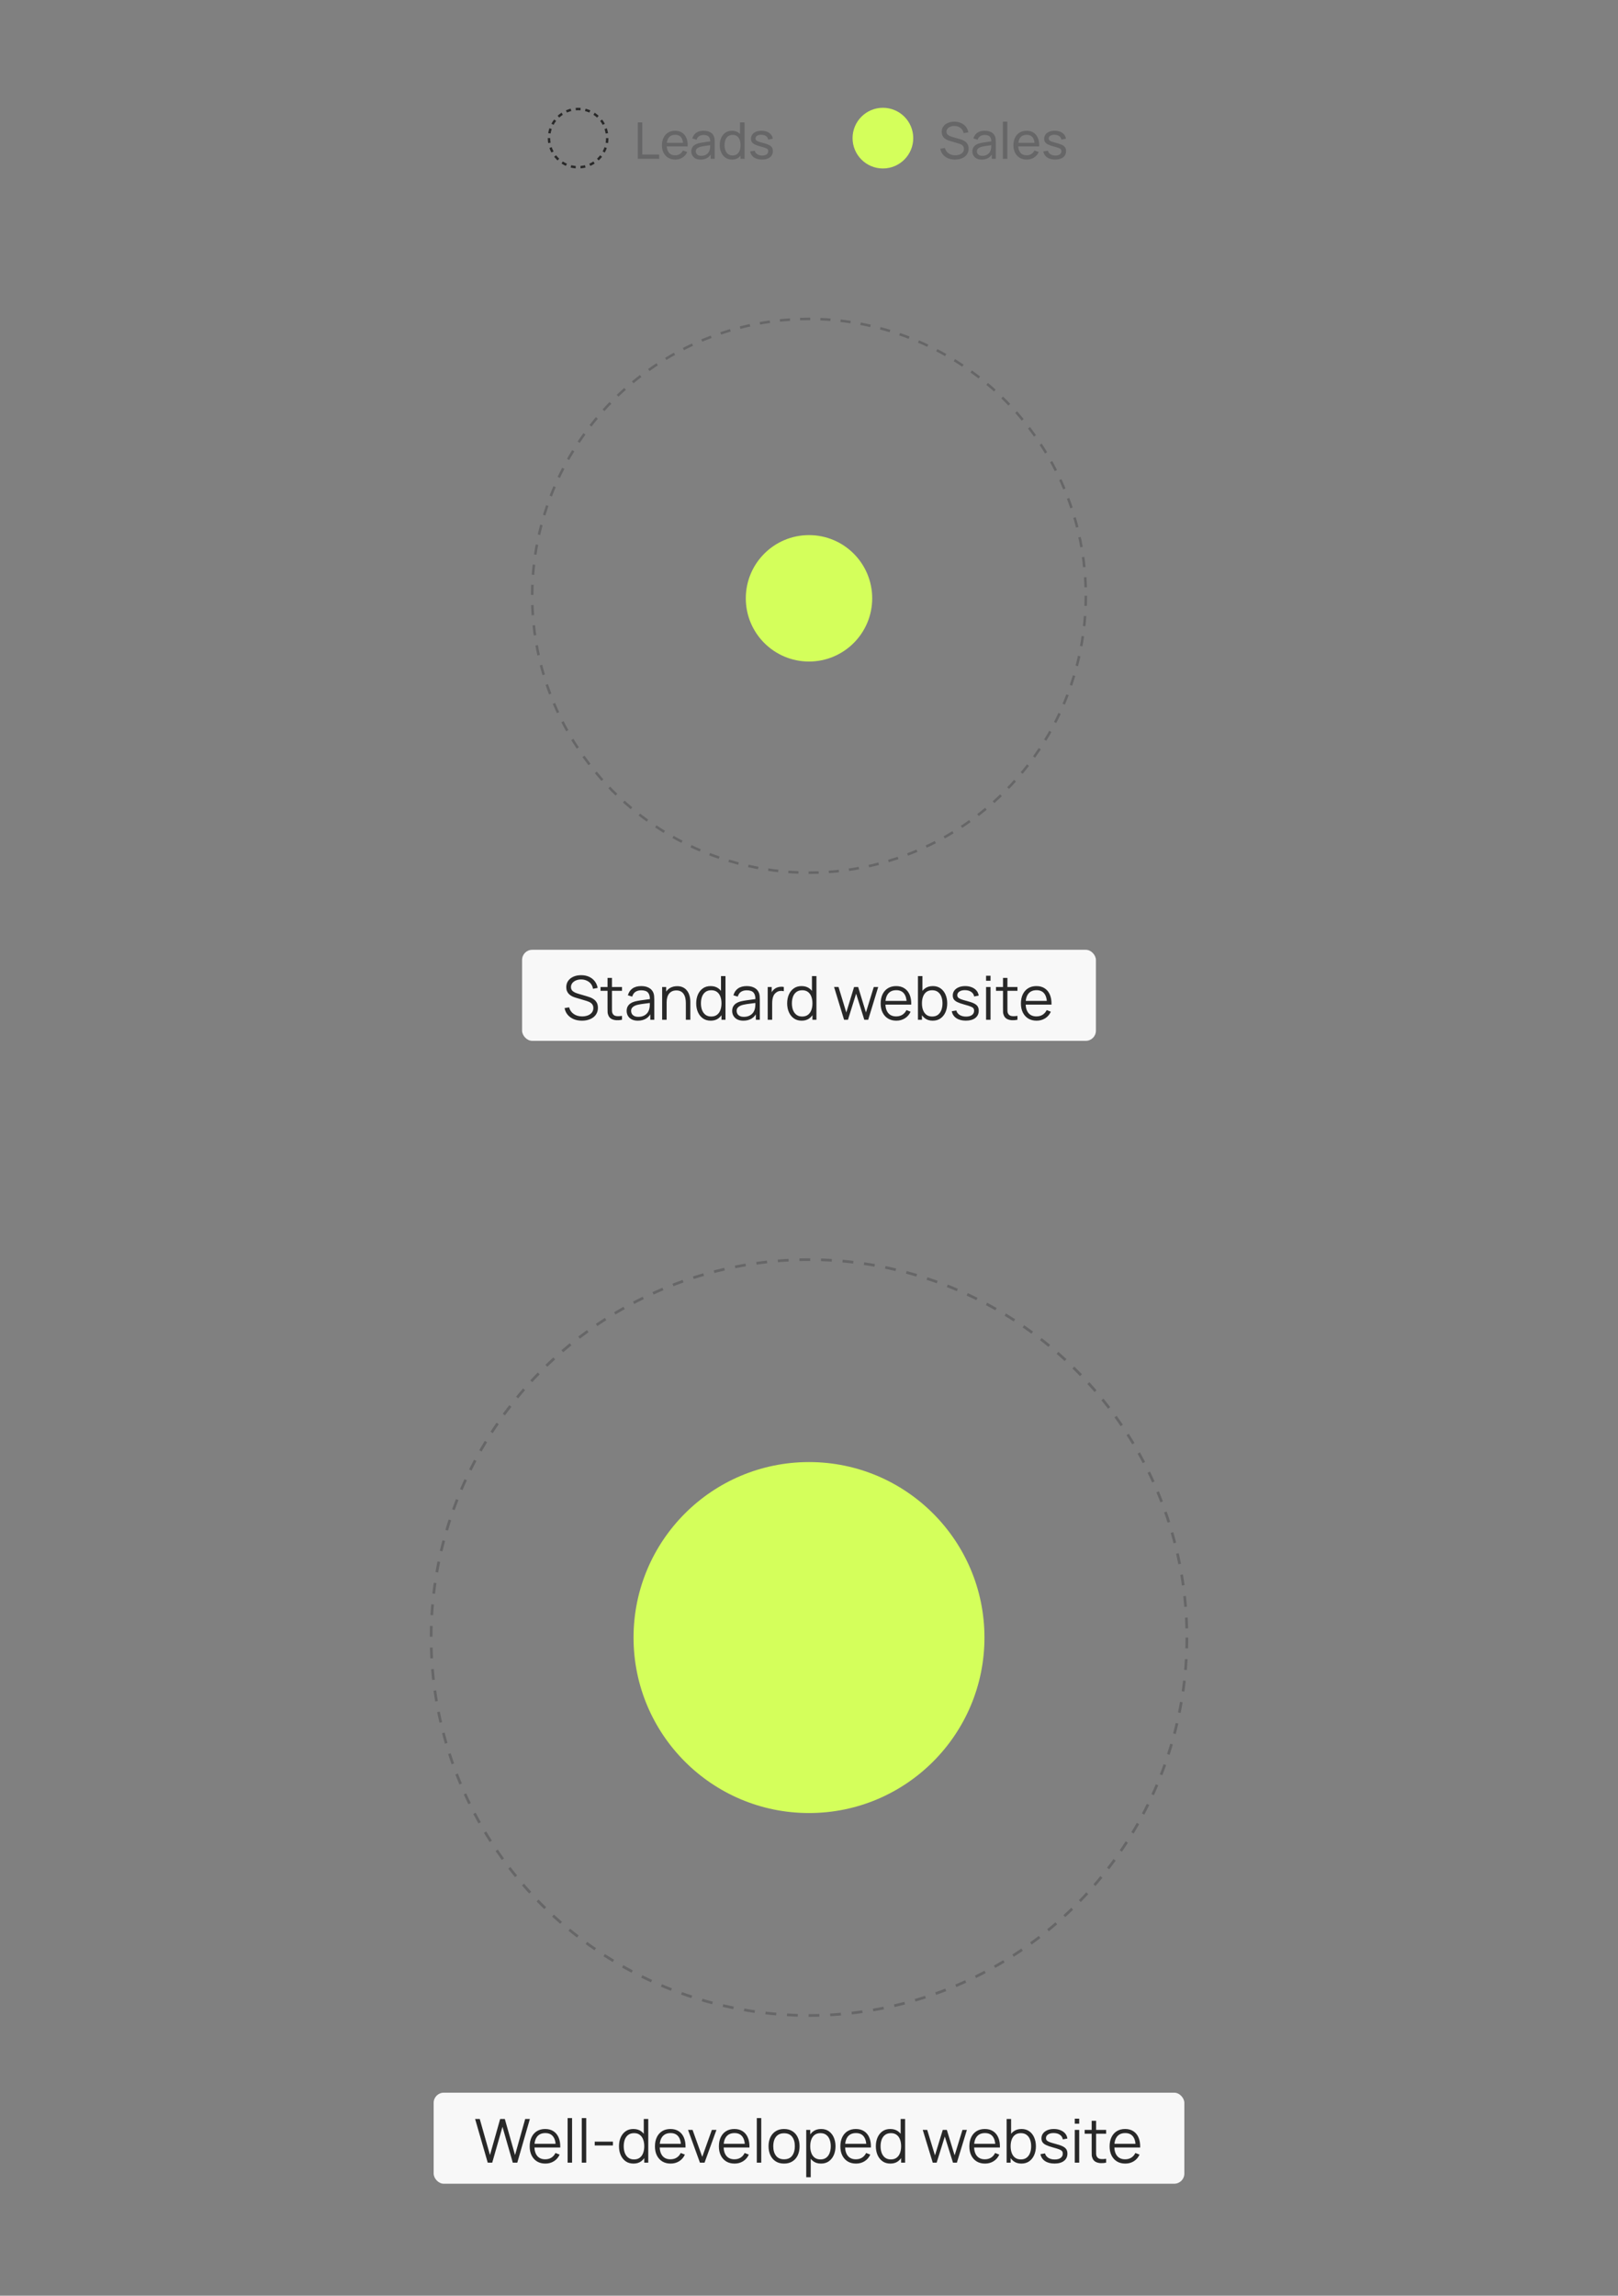
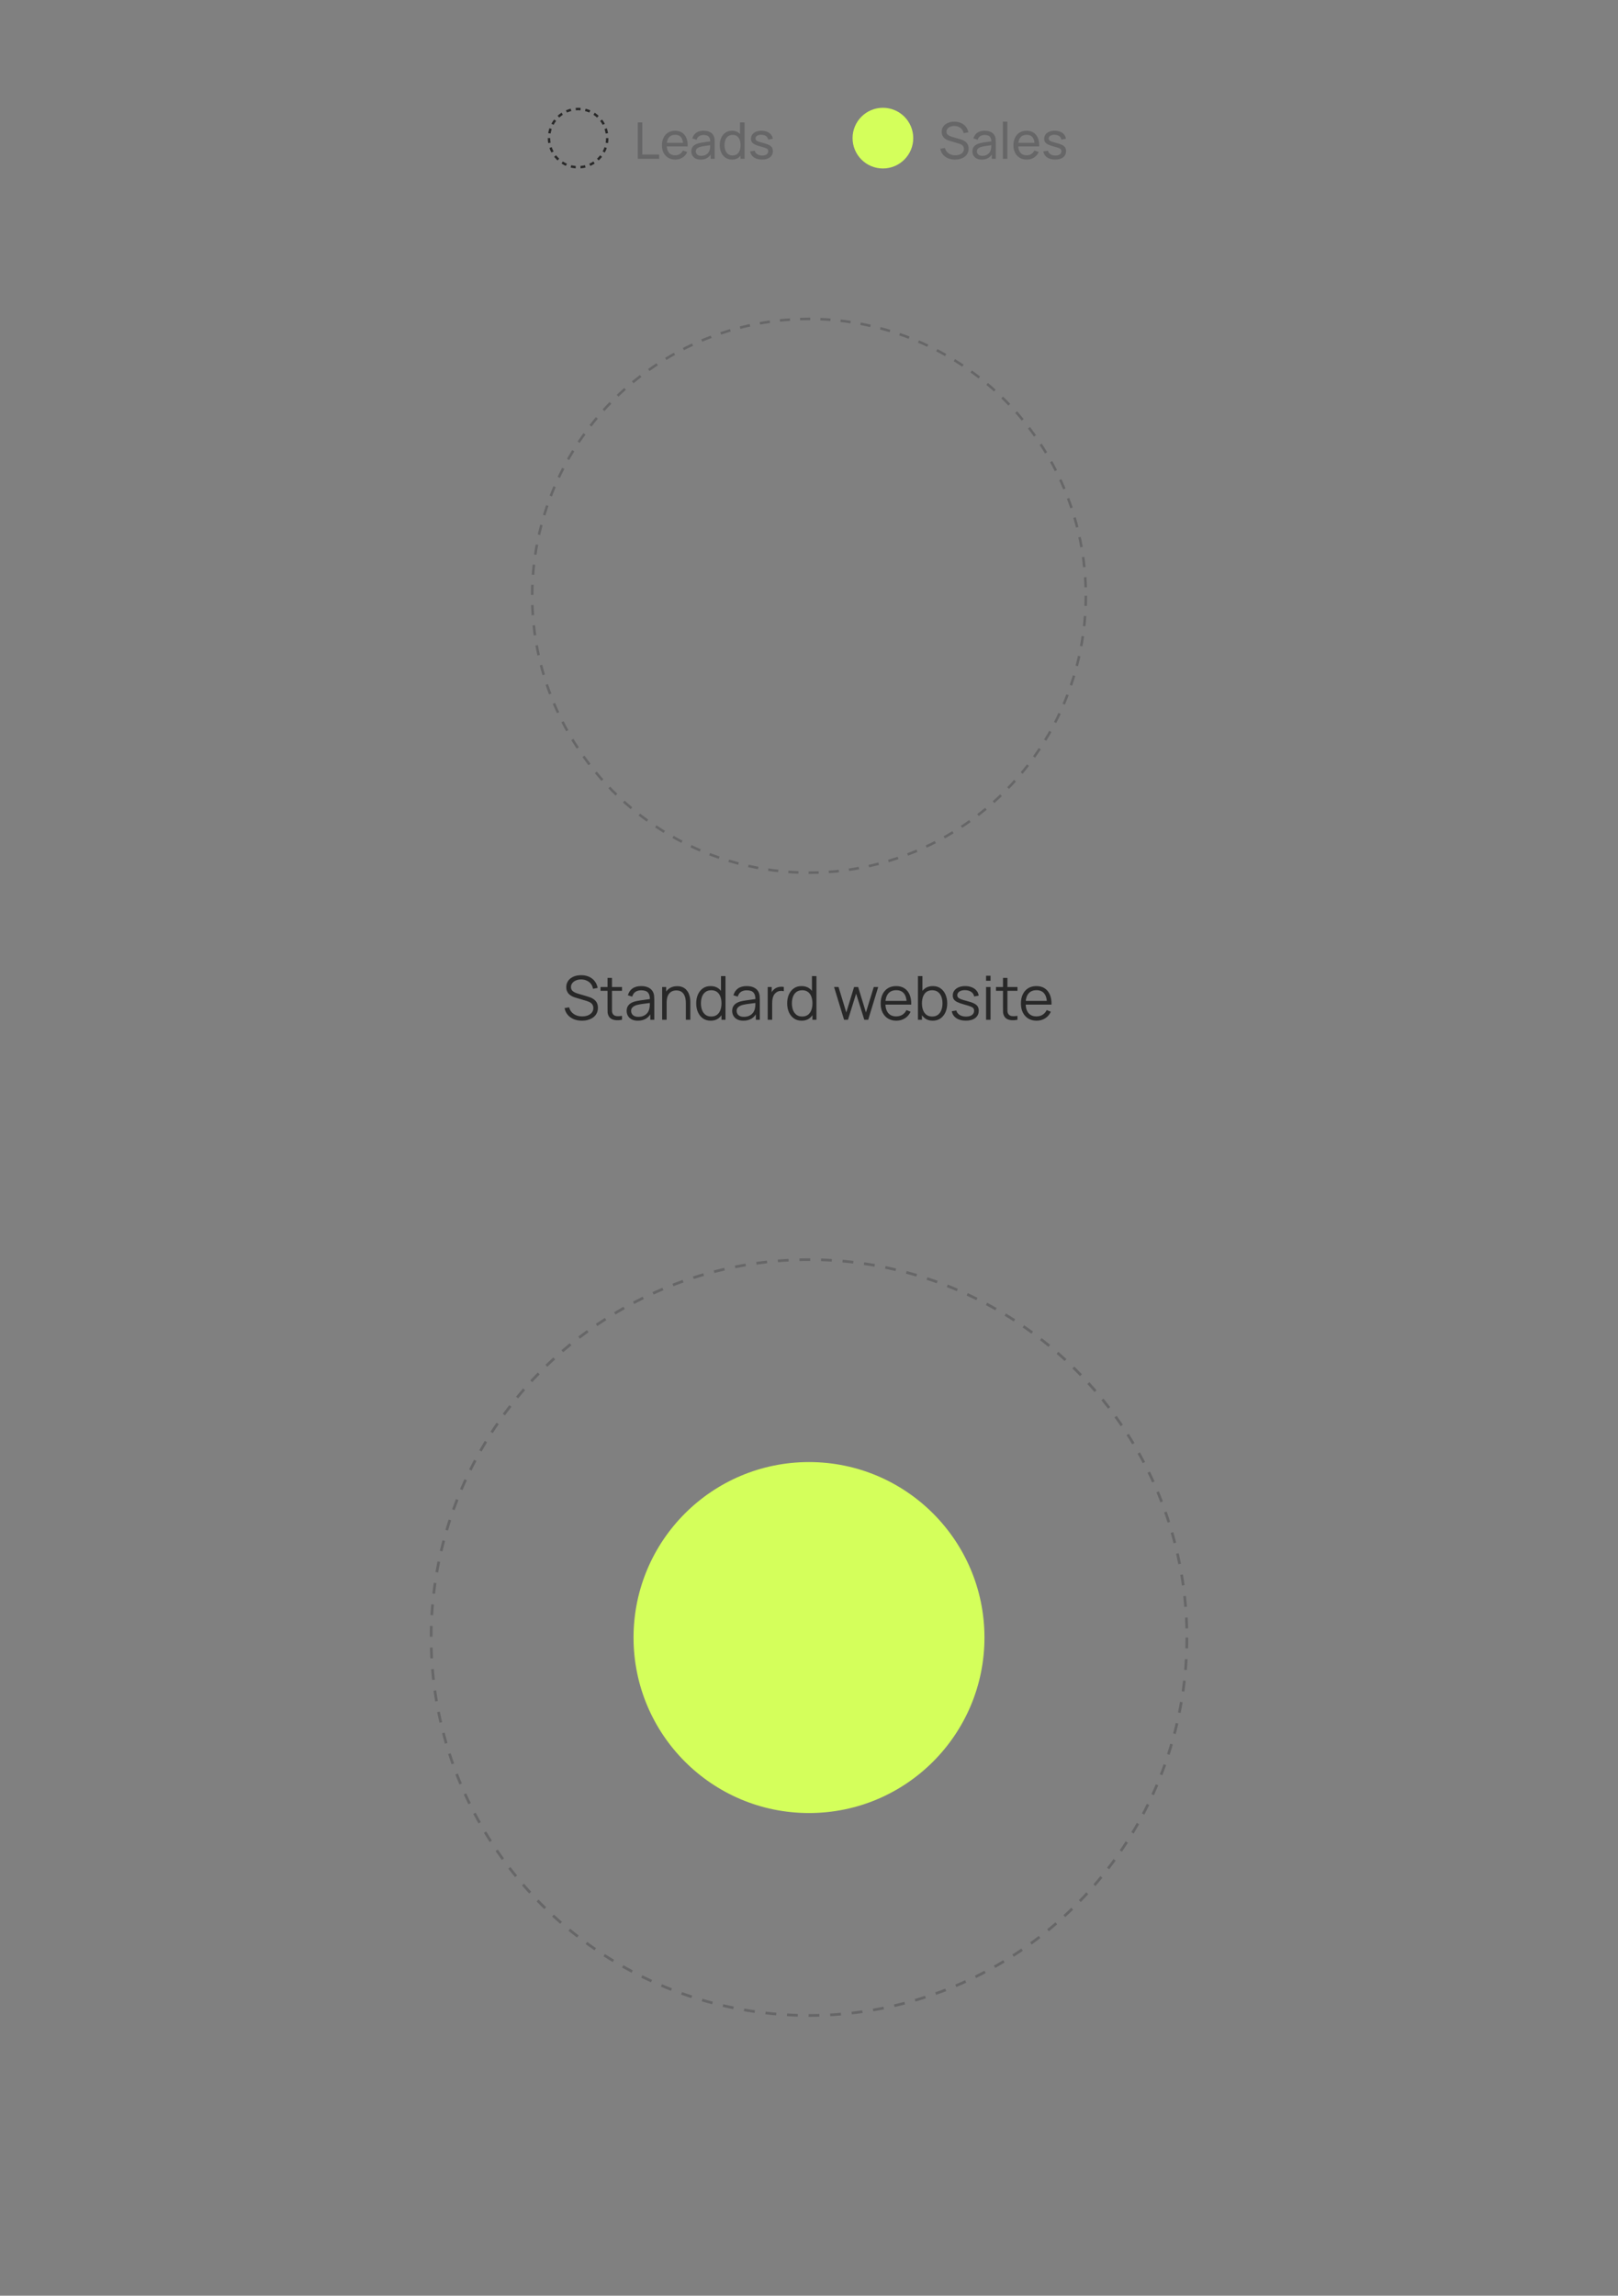
<svg xmlns="http://www.w3.org/2000/svg" width="430" height="610" viewBox="0 0 430 610" fill="none">
  <rect x="0" y="0" width="430" height="610" fill="#808080" stroke="none" />
  <circle cx="153.641" cy="36.703" r="7.742" stroke="#282828" stroke-width="0.642" stroke-dasharray="1.28 1.28" />
  <path d="M169.497 42.203V32.528H170.693V41.068H175.181V42.203H169.497ZM179.462 42.405C178.75 42.405 178.127 42.248 177.594 41.934C177.065 41.616 176.653 41.175 176.358 40.611C176.062 40.042 175.914 39.379 175.914 38.622C175.914 37.829 176.06 37.144 176.351 36.566C176.642 35.984 177.048 35.536 177.567 35.222C178.091 34.904 178.705 34.745 179.408 34.745C180.138 34.745 180.759 34.913 181.269 35.249C181.784 35.585 182.169 36.064 182.425 36.687C182.685 37.31 182.797 38.051 182.761 38.911H181.551V38.481C181.538 37.59 181.357 36.924 181.007 36.486C180.658 36.042 180.138 35.82 179.448 35.82C178.709 35.82 178.147 36.058 177.762 36.532C177.377 37.007 177.184 37.688 177.184 38.575C177.184 39.431 177.377 40.093 177.762 40.564C178.147 41.034 178.696 41.269 179.408 41.269C179.887 41.269 180.304 41.16 180.658 40.94C181.012 40.721 181.289 40.405 181.491 39.993L182.64 40.389C182.358 41.03 181.932 41.527 181.363 41.881C180.799 42.23 180.165 42.405 179.462 42.405ZM176.781 38.911V37.95H182.143V38.911H176.781ZM186.188 42.405C185.646 42.405 185.191 42.306 184.824 42.109C184.461 41.907 184.186 41.643 183.998 41.316C183.814 40.989 183.722 40.631 183.722 40.241C183.722 39.861 183.794 39.531 183.937 39.254C184.085 38.971 184.291 38.739 184.555 38.555C184.82 38.367 185.135 38.219 185.503 38.111C185.848 38.017 186.233 37.937 186.658 37.87C187.088 37.798 187.523 37.733 187.962 37.675C188.401 37.617 188.811 37.56 189.191 37.507L188.761 37.755C188.775 37.11 188.645 36.633 188.372 36.324C188.103 36.015 187.637 35.861 186.974 35.861C186.535 35.861 186.15 35.961 185.819 36.163C185.492 36.36 185.261 36.683 185.126 37.13L183.991 36.788C184.166 36.152 184.504 35.652 185.006 35.289C185.507 34.927 186.168 34.745 186.988 34.745C187.646 34.745 188.21 34.864 188.681 35.101C189.155 35.334 189.496 35.688 189.702 36.163C189.805 36.387 189.87 36.631 189.897 36.895C189.924 37.155 189.937 37.428 189.937 37.715V42.203H188.876V40.463L189.124 40.624C188.851 41.211 188.468 41.654 187.975 41.955C187.487 42.255 186.891 42.405 186.188 42.405ZM186.369 41.404C186.799 41.404 187.171 41.327 187.485 41.175C187.803 41.018 188.058 40.815 188.251 40.564C188.443 40.308 188.569 40.031 188.627 39.731C188.694 39.507 188.73 39.258 188.734 38.985C188.743 38.707 188.748 38.494 188.748 38.347L189.164 38.528C188.775 38.582 188.392 38.633 188.016 38.682C187.639 38.732 187.283 38.785 186.947 38.844C186.611 38.898 186.309 38.962 186.04 39.039C185.843 39.101 185.657 39.182 185.483 39.281C185.312 39.379 185.174 39.507 185.066 39.663C184.963 39.816 184.911 40.006 184.911 40.234C184.911 40.432 184.961 40.62 185.059 40.799C185.162 40.978 185.319 41.124 185.53 41.236C185.745 41.348 186.025 41.404 186.369 41.404ZM194.533 42.405C193.856 42.405 193.276 42.237 192.793 41.901C192.309 41.56 191.935 41.101 191.671 40.523C191.411 39.946 191.281 39.294 191.281 38.568C191.281 37.843 191.411 37.191 191.671 36.613C191.935 36.035 192.309 35.581 192.793 35.249C193.276 34.913 193.854 34.745 194.526 34.745C195.211 34.745 195.787 34.911 196.253 35.242C196.719 35.574 197.07 36.029 197.308 36.606C197.549 37.184 197.67 37.838 197.67 38.568C197.67 39.289 197.549 39.941 197.308 40.523C197.07 41.101 196.719 41.56 196.253 41.901C195.787 42.237 195.214 42.405 194.533 42.405ZM194.681 41.309C195.169 41.309 195.57 41.193 195.883 40.96C196.197 40.723 196.427 40.398 196.575 39.986C196.728 39.569 196.804 39.097 196.804 38.568C196.804 38.031 196.728 37.558 196.575 37.151C196.427 36.739 196.199 36.418 195.89 36.19C195.581 35.957 195.189 35.84 194.714 35.84C194.221 35.84 193.814 35.961 193.491 36.203C193.173 36.445 192.936 36.772 192.779 37.184C192.627 37.596 192.551 38.058 192.551 38.568C192.551 39.083 192.629 39.549 192.786 39.966C192.943 40.378 193.178 40.705 193.491 40.947C193.809 41.189 194.206 41.309 194.681 41.309ZM196.804 42.203V36.862H196.669V32.528H197.872V42.203H196.804ZM202.496 42.398C201.631 42.398 200.921 42.21 200.366 41.834C199.815 41.453 199.477 40.922 199.351 40.241L200.574 40.046C200.673 40.441 200.899 40.754 201.253 40.987C201.606 41.215 202.045 41.33 202.57 41.33C203.067 41.33 203.456 41.227 203.739 41.021C204.021 40.815 204.162 40.535 204.162 40.181C204.162 39.975 204.115 39.809 204.021 39.684C203.927 39.554 203.732 39.433 203.436 39.321C203.145 39.209 202.704 39.074 202.113 38.918C201.472 38.747 200.968 38.571 200.601 38.387C200.234 38.203 199.972 37.99 199.815 37.749C199.658 37.507 199.58 37.213 199.58 36.868C199.58 36.443 199.696 36.071 199.929 35.753C200.162 35.431 200.487 35.182 200.903 35.007C201.324 34.833 201.813 34.745 202.368 34.745C202.919 34.745 203.412 34.833 203.846 35.007C204.281 35.182 204.63 35.431 204.894 35.753C205.163 36.071 205.322 36.443 205.371 36.868L204.148 37.09C204.09 36.7 203.902 36.394 203.584 36.17C203.27 35.946 202.865 35.827 202.368 35.814C201.898 35.796 201.515 35.879 201.219 36.062C200.928 36.246 200.782 36.494 200.782 36.808C200.782 36.983 200.836 37.133 200.944 37.258C201.056 37.383 201.259 37.502 201.555 37.614C201.855 37.726 202.29 37.854 202.858 37.997C203.499 38.158 204.003 38.335 204.37 38.528C204.742 38.716 205.006 38.94 205.163 39.2C205.32 39.455 205.398 39.771 205.398 40.147C205.398 40.846 205.141 41.397 204.625 41.8C204.11 42.199 203.4 42.398 202.496 42.398Z" fill="#666667" />
  <circle cx="234.641" cy="36.703" r="8.062" fill="#D4FF5B" />
  <path d="M253.796 42.405C253.11 42.405 252.492 42.288 251.941 42.055C251.395 41.822 250.943 41.491 250.584 41.061C250.23 40.627 250 40.114 249.892 39.522L251.128 39.328C251.285 39.937 251.61 40.414 252.103 40.759C252.6 41.099 253.184 41.269 253.856 41.269C254.291 41.269 254.683 41.202 255.032 41.068C255.386 40.929 255.666 40.732 255.872 40.476C256.078 40.221 256.181 39.919 256.181 39.569C256.181 39.354 256.143 39.171 256.067 39.018C255.995 38.862 255.894 38.73 255.764 38.622C255.639 38.51 255.496 38.416 255.334 38.34C255.173 38.264 255.005 38.201 254.83 38.152L252.365 37.419C252.096 37.339 251.836 37.238 251.585 37.117C251.334 36.992 251.111 36.837 250.913 36.653C250.716 36.465 250.56 36.241 250.443 35.982C250.327 35.717 250.268 35.406 250.268 35.048C250.268 34.474 250.416 33.986 250.712 33.583C251.012 33.175 251.417 32.864 251.928 32.649C252.439 32.434 253.014 32.329 253.655 32.333C254.304 32.338 254.884 32.454 255.395 32.683C255.91 32.907 256.335 33.229 256.671 33.65C257.012 34.071 257.24 34.575 257.357 35.162L256.087 35.384C256.02 34.989 255.87 34.651 255.637 34.369C255.408 34.082 255.122 33.863 254.777 33.711C254.432 33.554 254.053 33.473 253.641 33.469C253.247 33.464 252.891 33.527 252.573 33.657C252.255 33.787 252.002 33.968 251.814 34.201C251.626 34.429 251.532 34.694 251.532 34.994C251.532 35.289 251.617 35.529 251.787 35.713C251.957 35.892 252.165 36.035 252.412 36.143C252.663 36.246 252.907 36.331 253.144 36.398L254.985 36.929C255.196 36.987 255.437 37.068 255.711 37.171C255.988 37.274 256.257 37.419 256.517 37.608C256.777 37.791 256.992 38.038 257.162 38.347C257.332 38.651 257.417 39.036 257.417 39.502C257.417 39.968 257.323 40.382 257.135 40.745C256.951 41.108 256.694 41.413 256.362 41.659C256.031 41.901 255.646 42.084 255.207 42.21C254.768 42.34 254.297 42.405 253.796 42.405ZM260.889 42.405C260.347 42.405 259.893 42.306 259.525 42.109C259.162 41.907 258.887 41.643 258.699 41.316C258.515 40.989 258.423 40.631 258.423 40.241C258.423 39.861 258.495 39.531 258.638 39.254C258.786 38.971 258.992 38.739 259.257 38.555C259.521 38.367 259.837 38.219 260.204 38.111C260.549 38.017 260.934 37.937 261.36 37.87C261.79 37.798 262.224 37.733 262.663 37.675C263.102 37.617 263.512 37.56 263.892 37.507L263.462 37.755C263.476 37.11 263.346 36.633 263.073 36.324C262.804 36.015 262.338 35.861 261.675 35.861C261.236 35.861 260.851 35.961 260.52 36.163C260.193 36.36 259.962 36.683 259.828 37.13L258.692 36.788C258.867 36.152 259.205 35.652 259.707 35.289C260.208 34.927 260.869 34.745 261.689 34.745C262.347 34.745 262.912 34.864 263.382 35.101C263.857 35.334 264.197 35.688 264.403 36.163C264.506 36.387 264.571 36.631 264.598 36.895C264.625 37.155 264.638 37.428 264.638 37.715V42.203H263.577V40.463L263.825 40.624C263.552 41.211 263.169 41.654 262.676 41.955C262.188 42.255 261.592 42.405 260.889 42.405ZM261.071 41.404C261.501 41.404 261.872 41.327 262.186 41.175C262.504 41.018 262.759 40.815 262.952 40.564C263.144 40.308 263.27 40.031 263.328 39.731C263.395 39.507 263.431 39.258 263.436 38.985C263.445 38.707 263.449 38.494 263.449 38.347L263.866 38.528C263.476 38.582 263.093 38.633 262.717 38.682C262.34 38.732 261.984 38.785 261.648 38.844C261.312 38.898 261.01 38.962 260.741 39.039C260.544 39.101 260.358 39.182 260.184 39.281C260.014 39.379 259.875 39.507 259.767 39.663C259.664 39.816 259.613 40.006 259.613 40.234C259.613 40.432 259.662 40.62 259.76 40.799C259.863 40.978 260.02 41.124 260.231 41.236C260.446 41.348 260.726 41.404 261.071 41.404ZM266.52 42.203V32.327H267.715V42.203H266.52ZM272.876 42.405C272.164 42.405 271.541 42.248 271.008 41.934C270.479 41.616 270.067 41.175 269.772 40.611C269.476 40.042 269.328 39.379 269.328 38.622C269.328 37.829 269.474 37.144 269.765 36.566C270.056 35.984 270.462 35.536 270.981 35.222C271.505 34.904 272.119 34.745 272.822 34.745C273.552 34.745 274.172 34.913 274.683 35.249C275.198 35.585 275.583 36.064 275.839 36.687C276.099 37.31 276.211 38.051 276.175 38.911H274.965V38.481C274.952 37.59 274.77 36.924 274.421 36.486C274.072 36.042 273.552 35.82 272.862 35.82C272.123 35.82 271.561 36.058 271.176 36.532C270.791 37.007 270.598 37.688 270.598 38.575C270.598 39.431 270.791 40.093 271.176 40.564C271.561 41.034 272.11 41.269 272.822 41.269C273.301 41.269 273.718 41.16 274.072 40.94C274.426 40.721 274.703 40.405 274.905 39.993L276.054 40.389C275.772 41.03 275.346 41.527 274.777 41.881C274.213 42.23 273.579 42.405 272.876 42.405ZM270.195 38.911V37.95H275.557V38.911H270.195ZM280.412 42.398C279.547 42.398 278.837 42.21 278.282 41.834C277.731 41.453 277.393 40.922 277.267 40.241L278.49 40.046C278.589 40.441 278.815 40.754 279.169 40.987C279.523 41.215 279.962 41.33 280.486 41.33C280.983 41.33 281.373 41.227 281.655 41.021C281.937 40.815 282.078 40.535 282.078 40.181C282.078 39.975 282.031 39.809 281.937 39.684C281.843 39.554 281.648 39.433 281.352 39.321C281.061 39.209 280.62 39.074 280.029 38.918C279.388 38.747 278.884 38.571 278.517 38.387C278.15 38.203 277.888 37.99 277.731 37.749C277.574 37.507 277.496 37.213 277.496 36.868C277.496 36.443 277.612 36.071 277.845 35.753C278.078 35.431 278.403 35.182 278.819 35.007C279.24 34.833 279.729 34.745 280.284 34.745C280.835 34.745 281.328 34.833 281.762 35.007C282.197 35.182 282.546 35.431 282.81 35.753C283.079 36.071 283.238 36.443 283.287 36.868L282.065 37.09C282.006 36.7 281.818 36.394 281.5 36.17C281.187 35.946 280.781 35.827 280.284 35.814C279.814 35.796 279.431 35.879 279.135 36.062C278.844 36.246 278.699 36.494 278.699 36.808C278.699 36.983 278.752 37.133 278.86 37.258C278.972 37.383 279.176 37.502 279.471 37.614C279.771 37.726 280.206 37.854 280.775 37.997C281.415 38.158 281.919 38.335 282.286 38.528C282.658 38.716 282.922 38.94 283.079 39.2C283.236 39.455 283.314 39.771 283.314 40.147C283.314 40.846 283.057 41.397 282.542 41.8C282.027 42.199 281.317 42.398 280.412 42.398Z" fill="#666667" />
  <circle cx="215" cy="158.312" r="73.57" stroke="#666667" stroke-width="0.672" stroke-dasharray="2.69 2.69" />
-   <circle cx="215" cy="158.984" r="16.797" fill="#D4FF5B" />
-   <rect x="138.75" y="252.375" width="152.5" height="24.188" rx="2.688" fill="#F8F8F8" />
  <path d="M154.66 271.211C153.848 271.211 153.117 271.076 152.467 270.807C151.822 270.533 151.287 270.146 150.863 269.646C150.443 269.147 150.169 268.553 150.04 267.865L151.25 267.663C151.443 268.416 151.852 269.007 152.475 269.437C153.099 269.861 153.843 270.074 154.708 270.074C155.278 270.074 155.789 269.985 156.24 269.808C156.692 269.625 157.047 269.367 157.305 269.034C157.563 268.7 157.692 268.305 157.692 267.849C157.692 267.548 157.638 267.292 157.53 267.083C157.423 266.868 157.28 266.69 157.103 266.55C156.926 266.411 156.732 266.295 156.522 266.204C156.313 266.107 156.109 266.029 155.91 265.97L152.967 265.091C152.612 264.989 152.284 264.86 151.983 264.704C151.682 264.543 151.419 264.352 151.193 264.132C150.973 263.906 150.801 263.643 150.677 263.342C150.554 263.041 150.492 262.697 150.492 262.31C150.492 261.654 150.664 261.087 151.008 260.608C151.352 260.13 151.822 259.762 152.419 259.504C153.015 259.246 153.695 259.12 154.458 259.125C155.232 259.125 155.923 259.262 156.531 259.536C157.143 259.81 157.649 260.203 158.046 260.713C158.444 261.218 158.707 261.818 158.836 262.511L157.595 262.737C157.514 262.232 157.329 261.794 157.038 261.423C156.748 261.052 156.377 260.767 155.926 260.568C155.48 260.364 154.988 260.259 154.45 260.254C153.929 260.254 153.464 260.342 153.056 260.52C152.652 260.692 152.333 260.928 152.096 261.229C151.86 261.53 151.741 261.874 151.741 262.261C151.741 262.654 151.849 262.968 152.064 263.205C152.284 263.441 152.553 263.626 152.87 263.761C153.193 263.895 153.504 264.005 153.805 264.091L156.079 264.761C156.316 264.825 156.592 264.919 156.909 265.043C157.232 265.161 157.544 265.333 157.845 265.559C158.151 265.779 158.404 266.069 158.603 266.43C158.801 266.79 158.901 267.247 158.901 267.8C158.901 268.338 158.793 268.819 158.578 269.243C158.369 269.668 158.07 270.025 157.683 270.316C157.302 270.606 156.853 270.826 156.337 270.977C155.826 271.133 155.267 271.211 154.66 271.211ZM165.306 270.969C164.817 271.071 164.333 271.111 163.855 271.09C163.382 271.068 162.957 270.966 162.581 270.783C162.21 270.601 161.928 270.316 161.734 269.929C161.578 269.606 161.492 269.281 161.476 268.953C161.465 268.62 161.46 268.241 161.46 267.816V259.842H162.637V267.768C162.637 268.133 162.64 268.44 162.645 268.687C162.656 268.929 162.712 269.144 162.815 269.332C163.008 269.692 163.314 269.907 163.734 269.977C164.158 270.047 164.682 270.031 165.306 269.929V270.969ZM159.598 263.277V262.261H165.306V263.277H159.598ZM169.513 271.211C168.857 271.211 168.306 271.092 167.86 270.856C167.419 270.619 167.089 270.305 166.868 269.913C166.648 269.52 166.538 269.093 166.538 268.631C166.538 268.158 166.632 267.754 166.82 267.421C167.013 267.083 167.274 266.806 167.602 266.591C167.935 266.376 168.32 266.212 168.755 266.099C169.196 265.991 169.682 265.897 170.214 265.817C170.752 265.731 171.276 265.658 171.786 265.599C172.302 265.535 172.754 265.473 173.141 265.414L172.722 265.672C172.738 264.812 172.571 264.175 172.222 263.761C171.872 263.347 171.265 263.14 170.4 263.14C169.803 263.14 169.298 263.274 168.884 263.543C168.475 263.812 168.188 264.237 168.021 264.817L166.868 264.478C167.067 263.699 167.468 263.094 168.07 262.664C168.672 262.234 169.454 262.019 170.416 262.019C171.211 262.019 171.886 262.17 172.439 262.471C172.998 262.766 173.394 263.196 173.625 263.761C173.732 264.013 173.802 264.296 173.834 264.607C173.867 264.919 173.883 265.236 173.883 265.559V270.969H172.826V268.784L173.133 268.913C172.837 269.66 172.378 270.23 171.754 270.622C171.131 271.014 170.384 271.211 169.513 271.211ZM169.65 270.187C170.203 270.187 170.687 270.087 171.101 269.888C171.515 269.689 171.848 269.418 172.101 269.074C172.353 268.725 172.517 268.332 172.593 267.897C172.657 267.617 172.692 267.311 172.697 266.978C172.703 266.639 172.706 266.387 172.706 266.22L173.157 266.454C172.754 266.507 172.316 266.561 171.843 266.615C171.375 266.669 170.913 266.731 170.456 266.8C170.005 266.87 169.596 266.954 169.231 267.05C168.983 267.12 168.744 267.22 168.513 267.349C168.282 267.472 168.091 267.639 167.941 267.849C167.795 268.058 167.723 268.319 167.723 268.631C167.723 268.883 167.785 269.128 167.908 269.364C168.037 269.601 168.242 269.797 168.521 269.953C168.806 270.109 169.182 270.187 169.65 270.187ZM182.27 270.969V266.526C182.27 266.043 182.225 265.599 182.133 265.196C182.042 264.787 181.894 264.433 181.69 264.132C181.491 263.825 181.23 263.589 180.908 263.422C180.591 263.256 180.204 263.172 179.747 263.172C179.327 263.172 178.957 263.245 178.634 263.39C178.317 263.535 178.048 263.745 177.828 264.019C177.613 264.288 177.449 264.615 177.336 265.002C177.223 265.389 177.167 265.83 177.167 266.325L176.328 266.139C176.328 265.247 176.484 264.497 176.796 263.89C177.108 263.282 177.538 262.823 178.086 262.511C178.634 262.199 179.263 262.044 179.972 262.044C180.494 262.044 180.948 262.124 181.335 262.285C181.727 262.447 182.058 262.664 182.327 262.938C182.601 263.213 182.821 263.527 182.988 263.882C183.154 264.231 183.275 264.605 183.351 265.002C183.426 265.395 183.464 265.787 183.464 266.18V270.969H182.27ZM175.973 270.969V262.261H177.046V264.406H177.167V270.969H175.973ZM188.887 271.211C188.075 271.211 187.382 271.009 186.807 270.606C186.231 270.197 185.791 269.646 185.484 268.953C185.178 268.26 185.025 267.478 185.025 266.607C185.025 265.742 185.175 264.962 185.476 264.269C185.783 263.575 186.221 263.027 186.79 262.624C187.36 262.221 188.043 262.019 188.838 262.019C189.655 262.019 190.343 262.218 190.902 262.616C191.461 263.014 191.883 263.559 192.168 264.253C192.458 264.941 192.604 265.725 192.604 266.607C192.604 267.472 192.461 268.254 192.176 268.953C191.891 269.646 191.472 270.197 190.918 270.606C190.365 271.009 189.688 271.211 188.887 271.211ZM189.008 270.106C189.626 270.106 190.136 269.956 190.54 269.655C190.943 269.354 191.244 268.94 191.443 268.413C191.641 267.881 191.741 267.279 191.741 266.607C191.741 265.924 191.641 265.322 191.443 264.801C191.244 264.274 190.943 263.863 190.54 263.567C190.142 263.272 189.639 263.124 189.032 263.124C188.408 263.124 187.892 263.277 187.484 263.583C187.075 263.89 186.772 264.306 186.573 264.833C186.379 265.36 186.283 265.951 186.283 266.607C186.283 267.268 186.382 267.865 186.581 268.397C186.785 268.924 187.089 269.34 187.492 269.646C187.895 269.953 188.4 270.106 189.008 270.106ZM191.741 270.969V264.414H191.612V259.359H192.805V270.969H191.741ZM197.558 271.211C196.903 271.211 196.352 271.092 195.905 270.856C195.465 270.619 195.134 270.305 194.914 269.913C194.693 269.52 194.583 269.093 194.583 268.631C194.583 268.158 194.677 267.754 194.865 267.421C195.059 267.083 195.32 266.806 195.647 266.591C195.981 266.376 196.365 266.212 196.8 266.099C197.241 265.991 197.728 265.897 198.26 265.817C198.797 265.731 199.321 265.658 199.832 265.599C200.348 265.535 200.799 265.473 201.186 265.414L200.767 265.672C200.783 264.812 200.617 264.175 200.267 263.761C199.918 263.347 199.311 263.14 198.445 263.14C197.849 263.14 197.343 263.274 196.929 263.543C196.521 263.812 196.233 264.237 196.067 264.817L194.914 264.478C195.113 263.699 195.513 263.094 196.115 262.664C196.717 262.234 197.499 262.019 198.461 262.019C199.257 262.019 199.931 262.17 200.485 262.471C201.044 262.766 201.439 263.196 201.67 263.761C201.778 264.013 201.848 264.296 201.88 264.607C201.912 264.919 201.928 265.236 201.928 265.559V270.969H200.872V268.784L201.178 268.913C200.883 269.66 200.423 270.23 199.8 270.622C199.176 271.014 198.429 271.211 197.558 271.211ZM197.695 270.187C198.249 270.187 198.733 270.087 199.147 269.888C199.56 269.689 199.894 269.418 200.146 269.074C200.399 268.725 200.563 268.332 200.638 267.897C200.703 267.617 200.738 267.311 200.743 266.978C200.748 266.639 200.751 266.387 200.751 266.22L201.203 266.454C200.799 266.507 200.361 266.561 199.888 266.615C199.421 266.669 198.958 266.731 198.502 266.8C198.05 266.87 197.642 266.954 197.276 267.05C197.029 267.12 196.79 267.22 196.559 267.349C196.327 267.472 196.137 267.639 195.986 267.849C195.841 268.058 195.768 268.319 195.768 268.631C195.768 268.883 195.83 269.128 195.954 269.364C196.083 269.601 196.287 269.797 196.567 269.953C196.851 270.109 197.228 270.187 197.695 270.187ZM204.027 270.969V262.261H205.091V264.357L204.882 264.083C204.978 263.825 205.105 263.589 205.261 263.374C205.417 263.153 205.586 262.973 205.769 262.834C205.994 262.635 206.258 262.484 206.559 262.382C206.86 262.275 207.163 262.213 207.47 262.197C207.776 262.175 208.056 262.197 208.308 262.261V263.374C207.991 263.293 207.644 263.274 207.268 263.317C206.892 263.36 206.545 263.511 206.228 263.769C205.938 263.995 205.72 264.266 205.575 264.583C205.43 264.895 205.333 265.228 205.285 265.583C205.236 265.932 205.212 266.279 205.212 266.623V270.969H204.027ZM213.058 271.211C212.247 271.211 211.553 271.009 210.978 270.606C210.403 270.197 209.962 269.646 209.656 268.953C209.35 268.26 209.197 267.478 209.197 266.607C209.197 265.742 209.347 264.962 209.648 264.269C209.954 263.575 210.392 263.027 210.962 262.624C211.532 262.221 212.215 262.019 213.01 262.019C213.827 262.019 214.515 262.218 215.074 262.616C215.633 263.014 216.055 263.559 216.34 264.253C216.63 264.941 216.775 265.725 216.775 266.607C216.775 267.472 216.633 268.254 216.348 268.953C216.063 269.646 215.644 270.197 215.09 270.606C214.537 271.009 213.859 271.211 213.058 271.211ZM213.179 270.106C213.798 270.106 214.308 269.956 214.711 269.655C215.114 269.354 215.415 268.94 215.614 268.413C215.813 267.881 215.913 267.279 215.913 266.607C215.913 265.924 215.813 265.322 215.614 264.801C215.415 264.274 215.114 263.863 214.711 263.567C214.314 263.272 213.811 263.124 213.204 263.124C212.58 263.124 212.064 263.277 211.656 263.583C211.247 263.89 210.943 264.306 210.745 264.833C210.551 265.36 210.454 265.951 210.454 266.607C210.454 267.268 210.554 267.865 210.753 268.397C210.957 268.924 211.261 269.34 211.664 269.646C212.067 269.953 212.572 270.106 213.179 270.106ZM215.913 270.969V264.414H215.784V259.359H216.977V270.969H215.913ZM224.321 270.969L221.661 262.253L222.846 262.261L224.91 269.026L226.982 262.261H228.062L230.134 269.026L232.214 262.261H233.392L230.731 270.969H229.699L227.522 264.035L225.353 270.969H224.321ZM238.214 271.211C237.364 271.211 236.628 271.022 236.005 270.646C235.386 270.27 234.905 269.741 234.561 269.058C234.217 268.375 234.045 267.574 234.045 266.655C234.045 265.704 234.215 264.882 234.553 264.188C234.892 263.495 235.368 262.96 235.98 262.584C236.599 262.207 237.327 262.019 238.165 262.019C239.025 262.019 239.759 262.218 240.366 262.616C240.974 263.008 241.433 263.573 241.745 264.309C242.057 265.045 242.199 265.924 242.172 266.946H240.963V266.526C240.942 265.398 240.697 264.546 240.229 263.97C239.767 263.395 239.09 263.108 238.198 263.108C237.262 263.108 236.545 263.411 236.045 264.019C235.55 264.626 235.303 265.492 235.303 266.615C235.303 267.711 235.55 268.563 236.045 269.171C236.545 269.773 237.252 270.074 238.165 270.074C238.789 270.074 239.332 269.931 239.794 269.646C240.262 269.356 240.63 268.94 240.899 268.397L242.003 268.824C241.659 269.582 241.151 270.171 240.479 270.59C239.813 271.004 239.058 271.211 238.214 271.211ZM234.884 266.946V265.954H241.535V266.946H234.884ZM247.872 271.211C247.071 271.211 246.394 271.009 245.84 270.606C245.287 270.197 244.867 269.646 244.582 268.953C244.298 268.254 244.155 267.472 244.155 266.607C244.155 265.725 244.298 264.941 244.582 264.253C244.873 263.559 245.297 263.014 245.856 262.616C246.415 262.218 247.103 262.019 247.92 262.019C248.716 262.019 249.398 262.221 249.968 262.624C250.538 263.027 250.973 263.575 251.274 264.269C251.581 264.962 251.734 265.742 251.734 266.607C251.734 267.478 251.581 268.26 251.274 268.953C250.968 269.646 250.527 270.197 249.952 270.606C249.377 271.009 248.684 271.211 247.872 271.211ZM243.954 270.969V259.359H245.147V264.414H245.018V270.969H243.954ZM247.751 270.106C248.358 270.106 248.864 269.953 249.267 269.646C249.67 269.34 249.971 268.924 250.17 268.397C250.374 267.865 250.476 267.268 250.476 266.607C250.476 265.951 250.377 265.36 250.178 264.833C249.979 264.306 249.675 263.89 249.267 263.583C248.864 263.277 248.35 263.124 247.727 263.124C247.119 263.124 246.614 263.272 246.211 263.567C245.813 263.863 245.515 264.274 245.316 264.801C245.117 265.322 245.018 265.924 245.018 266.607C245.018 267.279 245.117 267.881 245.316 268.413C245.515 268.94 245.816 269.354 246.219 269.655C246.622 269.956 247.133 270.106 247.751 270.106ZM256.675 271.203C255.654 271.203 254.812 270.982 254.151 270.541C253.496 270.101 253.092 269.488 252.942 268.703L254.151 268.502C254.28 268.996 254.573 269.391 255.03 269.687C255.492 269.977 256.062 270.122 256.739 270.122C257.4 270.122 257.922 269.985 258.303 269.711C258.685 269.431 258.876 269.053 258.876 268.574C258.876 268.305 258.814 268.088 258.69 267.921C258.572 267.749 258.328 267.591 257.957 267.445C257.586 267.3 257.032 267.128 256.296 266.929C255.506 266.714 254.888 266.499 254.442 266.284C253.995 266.069 253.678 265.822 253.49 265.543C253.302 265.258 253.208 264.911 253.208 264.503C253.208 264.008 253.348 263.575 253.627 263.205C253.907 262.828 254.294 262.538 254.788 262.334C255.283 262.124 255.858 262.019 256.514 262.019C257.169 262.019 257.755 262.127 258.271 262.342C258.793 262.551 259.212 262.847 259.529 263.229C259.846 263.61 260.034 264.054 260.093 264.559L258.884 264.777C258.803 264.266 258.548 263.863 258.118 263.567C257.693 263.266 257.153 263.11 256.497 263.1C255.879 263.084 255.377 263.202 254.99 263.454C254.603 263.702 254.409 264.032 254.409 264.446C254.409 264.677 254.479 264.876 254.619 265.043C254.759 265.204 255.011 265.357 255.377 265.502C255.748 265.647 256.274 265.806 256.957 265.978C257.758 266.182 258.387 266.397 258.844 266.623C259.301 266.849 259.626 267.115 259.819 267.421C260.013 267.728 260.109 268.107 260.109 268.558C260.109 269.38 259.803 270.028 259.19 270.501C258.583 270.969 257.744 271.203 256.675 271.203ZM262.059 260.608V259.278H263.244V260.608H262.059ZM262.059 270.969V262.261H263.244V270.969H262.059ZM270.402 270.969C269.913 271.071 269.429 271.111 268.951 271.09C268.478 271.068 268.053 270.966 267.677 270.783C267.306 270.601 267.024 270.316 266.83 269.929C266.674 269.606 266.588 269.281 266.572 268.953C266.561 268.62 266.556 268.241 266.556 267.816V259.842H267.733V267.768C267.733 268.133 267.736 268.44 267.741 268.687C267.752 268.929 267.808 269.144 267.911 269.332C268.104 269.692 268.41 269.907 268.83 269.977C269.254 270.047 269.778 270.031 270.402 269.929V270.969ZM264.694 263.277V262.261H270.402V263.277H264.694ZM275.487 271.211C274.638 271.211 273.901 271.022 273.278 270.646C272.66 270.27 272.179 269.741 271.835 269.058C271.491 268.375 271.319 267.574 271.319 266.655C271.319 265.704 271.488 264.882 271.827 264.188C272.165 263.495 272.641 262.96 273.254 262.584C273.872 262.207 274.6 262.019 275.439 262.019C276.299 262.019 277.032 262.218 277.64 262.616C278.247 263.008 278.707 263.573 279.018 264.309C279.33 265.045 279.473 265.924 279.446 266.946H278.236V266.526C278.215 265.398 277.97 264.546 277.503 263.97C277.04 263.395 276.363 263.108 275.471 263.108C274.536 263.108 273.818 263.411 273.318 264.019C272.824 264.626 272.576 265.492 272.576 266.615C272.576 267.711 272.824 268.563 273.318 269.171C273.818 269.773 274.525 270.074 275.439 270.074C276.062 270.074 276.605 269.931 277.067 269.646C277.535 269.356 277.903 268.94 278.172 268.397L279.276 268.824C278.932 269.582 278.424 270.171 277.753 270.59C277.086 271.004 276.331 271.211 275.487 271.211ZM272.157 266.946V265.954H278.809V266.946H272.157Z" fill="#282828" />
  <circle cx="215" cy="435.125" r="100.422" stroke="#666667" stroke-width="0.718" stroke-dasharray="2.87 2.87" />
  <circle cx="215" cy="435.125" r="46.63" fill="#D4FF5B" />
-   <rect x="115.25" y="556.062" width="199.5" height="24.188" rx="2.688" fill="#F8F8F8" />
-   <path d="M129.62 574.656L126.266 563.046H127.5L130.217 572.633L132.918 563.054L134.159 563.046L136.876 572.633L139.577 563.046H140.819L137.473 574.656H136.28L133.538 565.134L130.813 574.656H129.62ZM144.938 574.898C144.089 574.898 143.353 574.71 142.729 574.334C142.111 573.957 141.63 573.428 141.286 572.745C140.942 572.063 140.77 571.262 140.77 570.343C140.77 569.391 140.939 568.569 141.278 567.876C141.617 567.182 142.092 566.647 142.705 566.271C143.323 565.895 144.052 565.707 144.89 565.707C145.75 565.707 146.484 565.906 147.091 566.303C147.698 566.696 148.158 567.26 148.47 567.997C148.782 568.733 148.924 569.612 148.897 570.633H147.688V570.214C147.666 569.085 147.422 568.233 146.954 567.658C146.492 567.083 145.815 566.795 144.922 566.795C143.987 566.795 143.269 567.099 142.77 567.706C142.275 568.314 142.028 569.179 142.028 570.302C142.028 571.399 142.275 572.251 142.77 572.858C143.269 573.46 143.976 573.761 144.89 573.761C145.514 573.761 146.056 573.619 146.519 573.334C146.986 573.044 147.354 572.627 147.623 572.084L148.728 572.512C148.384 573.269 147.876 573.858 147.204 574.277C146.537 574.691 145.782 574.898 144.938 574.898ZM141.609 570.633V569.641H148.26V570.633H141.609ZM150.848 574.656V562.804H152.033V574.656H150.848ZM154.611 574.656V562.804H155.796V574.656H154.611ZM158.052 570.085V569.069H162.89V570.085H158.052ZM168.363 574.898C167.551 574.898 166.858 574.697 166.283 574.293C165.708 573.885 165.267 573.334 164.961 572.641C164.654 571.947 164.501 571.165 164.501 570.294C164.501 569.429 164.651 568.65 164.952 567.956C165.259 567.263 165.697 566.715 166.267 566.312C166.836 565.908 167.519 565.707 168.315 565.707C169.132 565.707 169.82 565.906 170.379 566.303C170.938 566.701 171.359 567.247 171.644 567.94C171.935 568.628 172.08 569.413 172.08 570.294C172.08 571.16 171.937 571.942 171.652 572.641C171.368 573.334 170.948 573.885 170.395 574.293C169.841 574.697 169.164 574.898 168.363 574.898ZM168.484 573.794C169.102 573.794 169.613 573.643 170.016 573.342C170.419 573.041 170.72 572.627 170.919 572.1C171.118 571.568 171.217 570.966 171.217 570.294C171.217 569.612 171.118 569.01 170.919 568.488C170.72 567.962 170.419 567.55 170.016 567.255C169.618 566.959 169.115 566.811 168.508 566.811C167.885 566.811 167.369 566.965 166.96 567.271C166.552 567.577 166.248 567.994 166.049 568.521C165.855 569.047 165.759 569.639 165.759 570.294C165.759 570.956 165.858 571.552 166.057 572.084C166.261 572.611 166.565 573.028 166.968 573.334C167.371 573.64 167.876 573.794 168.484 573.794ZM171.217 574.656V568.101H171.088V563.046H172.281V574.656H171.217ZM178.228 574.898C177.378 574.898 176.642 574.71 176.019 574.334C175.4 573.957 174.919 573.428 174.575 572.745C174.231 572.063 174.059 571.262 174.059 570.343C174.059 569.391 174.229 568.569 174.567 567.876C174.906 567.182 175.382 566.647 175.994 566.271C176.613 565.895 177.341 565.707 178.179 565.707C179.039 565.707 179.773 565.906 180.38 566.303C180.988 566.696 181.447 567.26 181.759 567.997C182.071 568.733 182.213 569.612 182.186 570.633H180.977V570.214C180.956 569.085 180.711 568.233 180.243 567.658C179.781 567.083 179.104 566.795 178.212 566.795C177.276 566.795 176.559 567.099 176.059 567.706C175.564 568.314 175.317 569.179 175.317 570.302C175.317 571.399 175.564 572.251 176.059 572.858C176.559 573.46 177.266 573.761 178.179 573.761C178.803 573.761 179.346 573.619 179.808 573.334C180.276 573.044 180.644 572.627 180.913 572.084L182.017 572.512C181.673 573.269 181.165 573.858 180.493 574.277C179.827 574.691 179.072 574.898 178.228 574.898ZM174.898 570.633V569.641H181.549V570.633H174.898ZM186.015 574.656L182.854 565.949H184.056L186.628 573.108L189.184 565.949H190.401L187.24 574.656H186.015ZM195.219 574.898C194.37 574.898 193.633 574.71 193.01 574.334C192.392 573.957 191.911 573.428 191.567 572.745C191.223 572.063 191.051 571.262 191.051 570.343C191.051 569.391 191.22 568.569 191.558 567.876C191.897 567.182 192.373 566.647 192.986 566.271C193.604 565.895 194.332 565.707 195.17 565.707C196.03 565.707 196.764 565.906 197.372 566.303C197.979 566.696 198.438 567.26 198.75 567.997C199.062 568.733 199.204 569.612 199.178 570.633H197.968V570.214C197.947 569.085 197.702 568.233 197.234 567.658C196.772 567.083 196.095 566.795 195.203 566.795C194.267 566.795 193.55 567.099 193.05 567.706C192.556 568.314 192.308 569.179 192.308 570.302C192.308 571.399 192.556 572.251 193.05 572.858C193.55 573.46 194.257 573.761 195.17 573.761C195.794 573.761 196.337 573.619 196.799 573.334C197.267 573.044 197.635 572.627 197.904 572.084L199.008 572.512C198.664 573.269 198.156 573.858 197.484 574.277C196.818 574.691 196.063 574.898 195.219 574.898ZM191.889 570.633V569.641H198.541V570.633H191.889ZM201.128 574.656V562.804H202.313V574.656H201.128ZM208.367 574.898C207.501 574.898 206.762 574.702 206.149 574.31C205.537 573.917 205.066 573.374 204.738 572.681C204.411 571.988 204.247 571.192 204.247 570.294C204.247 569.381 204.413 568.58 204.746 567.892C205.08 567.204 205.553 566.669 206.165 566.287C206.784 565.9 207.517 565.707 208.367 565.707C209.237 565.707 209.979 565.903 210.592 566.295C211.21 566.682 211.68 567.223 212.003 567.916C212.331 568.604 212.495 569.397 212.495 570.294C212.495 571.208 212.331 572.012 212.003 572.705C211.675 573.393 211.202 573.931 210.584 574.318C209.966 574.705 209.227 574.898 208.367 574.898ZM208.367 573.761C209.334 573.761 210.054 573.441 210.527 572.802C211 572.157 211.237 571.321 211.237 570.294C211.237 569.241 210.998 568.402 210.519 567.779C210.046 567.155 209.329 566.844 208.367 566.844C207.716 566.844 207.179 566.991 206.754 567.287C206.335 567.577 206.02 567.983 205.811 568.505C205.606 569.021 205.504 569.617 205.504 570.294C205.504 571.343 205.746 572.184 206.23 572.818C206.714 573.447 207.426 573.761 208.367 573.761ZM218.183 574.898C217.382 574.898 216.705 574.697 216.152 574.293C215.598 573.885 215.179 573.334 214.894 572.641C214.609 571.942 214.467 571.16 214.467 570.294C214.467 569.413 214.609 568.628 214.894 567.94C215.184 567.247 215.609 566.701 216.168 566.303C216.727 565.906 217.415 565.707 218.232 565.707C219.027 565.707 219.71 565.908 220.28 566.312C220.849 566.715 221.285 567.263 221.586 567.956C221.892 568.65 222.045 569.429 222.045 570.294C222.045 571.165 221.892 571.947 221.586 572.641C221.279 573.334 220.839 573.885 220.263 574.293C219.688 574.697 218.995 574.898 218.183 574.898ZM214.265 578.526V565.949H215.329V572.504H215.458V578.526H214.265ZM218.062 573.794C218.67 573.794 219.175 573.64 219.578 573.334C219.981 573.028 220.282 572.611 220.481 572.084C220.685 571.552 220.788 570.956 220.788 570.294C220.788 569.639 220.688 569.047 220.489 568.521C220.29 567.994 219.987 567.577 219.578 567.271C219.175 566.965 218.662 566.811 218.038 566.811C217.431 566.811 216.926 566.959 216.522 567.255C216.125 567.55 215.826 567.962 215.628 568.488C215.429 569.01 215.329 569.612 215.329 570.294C215.329 570.966 215.429 571.568 215.628 572.1C215.826 572.627 216.127 573.041 216.531 573.342C216.934 573.643 217.444 573.794 218.062 573.794ZM227.5 574.898C226.651 574.898 225.915 574.71 225.291 574.334C224.673 573.957 224.192 573.428 223.848 572.745C223.504 572.063 223.332 571.262 223.332 570.343C223.332 569.391 223.501 568.569 223.84 567.876C224.179 567.182 224.654 566.647 225.267 566.271C225.885 565.895 226.613 565.707 227.452 565.707C228.312 565.707 229.046 565.906 229.653 566.303C230.26 566.696 230.72 567.26 231.032 567.997C231.343 568.733 231.486 569.612 231.459 570.633H230.25V570.214C230.228 569.085 229.984 568.233 229.516 567.658C229.054 567.083 228.376 566.795 227.484 566.795C226.549 566.795 225.831 567.099 225.332 567.706C224.837 568.314 224.59 569.179 224.59 570.302C224.59 571.399 224.837 572.251 225.332 572.858C225.831 573.46 226.538 573.761 227.452 573.761C228.075 573.761 228.618 573.619 229.081 573.334C229.548 573.044 229.916 572.627 230.185 572.084L231.29 572.512C230.946 573.269 230.438 573.858 229.766 574.277C229.099 574.691 228.344 574.898 227.5 574.898ZM224.171 570.633V569.641H230.822V570.633H224.171ZM236.626 574.898C235.815 574.898 235.121 574.697 234.546 574.293C233.971 573.885 233.53 573.334 233.224 572.641C232.918 571.947 232.765 571.165 232.765 570.294C232.765 569.429 232.915 568.65 233.216 567.956C233.522 567.263 233.96 566.715 234.53 566.312C235.1 565.908 235.783 565.707 236.578 565.707C237.395 565.707 238.083 565.906 238.642 566.303C239.201 566.701 239.623 567.247 239.908 567.94C240.198 568.628 240.343 569.413 240.343 570.294C240.343 571.16 240.201 571.942 239.916 572.641C239.631 573.334 239.212 573.885 238.658 574.293C238.105 574.697 237.427 574.898 236.626 574.898ZM236.747 573.794C237.366 573.794 237.876 573.643 238.279 573.342C238.682 573.041 238.983 572.627 239.182 572.1C239.381 571.568 239.481 570.966 239.481 570.294C239.481 569.612 239.381 569.01 239.182 568.488C238.983 567.962 238.682 567.55 238.279 567.255C237.882 566.959 237.379 566.811 236.772 566.811C236.148 566.811 235.632 566.965 235.224 567.271C234.815 567.577 234.511 567.994 234.313 568.521C234.119 569.047 234.022 569.639 234.022 570.294C234.022 570.956 234.122 571.552 234.321 572.084C234.525 572.611 234.829 573.028 235.232 573.334C235.635 573.64 236.14 573.794 236.747 573.794ZM239.481 574.656V568.101H239.352V563.046H240.545V574.656H239.481ZM247.889 574.656L245.229 565.941L246.414 565.949L248.478 572.713L250.55 565.949H251.63L253.702 572.713L255.782 565.949H256.96L254.299 574.656H253.267L251.09 567.722L248.921 574.656H247.889ZM261.782 574.898C260.932 574.898 260.196 574.71 259.573 574.334C258.954 573.957 258.473 573.428 258.129 572.745C257.785 572.063 257.613 571.262 257.613 570.343C257.613 569.391 257.783 568.569 258.121 567.876C258.46 567.182 258.936 566.647 259.548 566.271C260.167 565.895 260.895 565.707 261.733 565.707C262.593 565.707 263.327 565.906 263.934 566.303C264.542 566.696 265.001 567.26 265.313 567.997C265.625 568.733 265.767 569.612 265.74 570.633H264.531V570.214C264.51 569.085 264.265 568.233 263.797 567.658C263.335 567.083 262.658 566.795 261.766 566.795C260.83 566.795 260.113 567.099 259.613 567.706C259.118 568.314 258.871 569.179 258.871 570.302C258.871 571.399 259.118 572.251 259.613 572.858C260.113 573.46 260.82 573.761 261.733 573.761C262.357 573.761 262.9 573.619 263.362 573.334C263.83 573.044 264.198 572.627 264.467 572.084L265.571 572.512C265.227 573.269 264.719 573.858 264.047 574.277C263.381 574.691 262.626 574.898 261.782 574.898ZM258.452 570.633V569.641H265.103V570.633H258.452ZM271.44 574.898C270.639 574.898 269.962 574.697 269.408 574.293C268.855 573.885 268.435 573.334 268.15 572.641C267.866 571.942 267.723 571.16 267.723 570.294C267.723 569.413 267.866 568.628 268.15 567.94C268.441 567.247 268.865 566.701 269.424 566.303C269.983 565.906 270.671 565.707 271.488 565.707C272.284 565.707 272.966 565.908 273.536 566.312C274.106 566.715 274.541 567.263 274.842 567.956C275.149 568.65 275.302 569.429 275.302 570.294C275.302 571.165 275.149 571.947 274.842 572.641C274.536 573.334 274.095 573.885 273.52 574.293C272.945 574.697 272.252 574.898 271.44 574.898ZM267.522 574.656V563.046H268.715V568.101H268.586V574.656H267.522ZM271.319 573.794C271.926 573.794 272.432 573.64 272.835 573.334C273.238 573.028 273.539 572.611 273.738 572.084C273.942 571.552 274.044 570.956 274.044 570.294C274.044 569.639 273.945 569.047 273.746 568.521C273.547 567.994 273.243 567.577 272.835 567.271C272.432 566.965 271.918 566.811 271.295 566.811C270.687 566.811 270.182 566.959 269.779 567.255C269.381 567.55 269.083 567.962 268.884 568.488C268.685 569.01 268.586 569.612 268.586 570.294C268.586 570.966 268.685 571.568 268.884 572.1C269.083 572.627 269.384 573.041 269.787 573.342C270.19 573.643 270.701 573.794 271.319 573.794ZM280.243 574.89C279.222 574.89 278.38 574.67 277.719 574.229C277.063 573.788 276.66 573.175 276.51 572.391L277.719 572.189C277.848 572.684 278.141 573.079 278.598 573.374C279.06 573.665 279.63 573.81 280.307 573.81C280.968 573.81 281.49 573.673 281.871 573.398C282.253 573.119 282.444 572.74 282.444 572.262C282.444 571.993 282.382 571.775 282.258 571.609C282.14 571.437 281.896 571.278 281.525 571.133C281.154 570.988 280.6 570.816 279.864 570.617C279.074 570.402 278.456 570.187 278.009 569.972C277.563 569.757 277.246 569.51 277.058 569.23C276.87 568.945 276.776 568.599 276.776 568.19C276.776 567.696 276.916 567.263 277.195 566.892C277.475 566.516 277.862 566.226 278.356 566.021C278.851 565.812 279.426 565.707 280.082 565.707C280.737 565.707 281.323 565.814 281.839 566.029C282.361 566.239 282.78 566.535 283.097 566.916C283.414 567.298 283.602 567.741 283.661 568.247L282.452 568.464C282.371 567.954 282.116 567.55 281.686 567.255C281.261 566.954 280.721 566.798 280.065 566.787C279.447 566.771 278.945 566.889 278.558 567.142C278.171 567.389 277.977 567.72 277.977 568.134C277.977 568.365 278.047 568.564 278.187 568.73C278.327 568.892 278.579 569.045 278.945 569.19C279.316 569.335 279.842 569.494 280.525 569.666C281.326 569.87 281.955 570.085 282.412 570.311C282.868 570.536 283.194 570.802 283.387 571.109C283.581 571.415 283.677 571.794 283.677 572.246C283.677 573.068 283.371 573.716 282.758 574.189C282.151 574.656 281.312 574.89 280.243 574.89ZM285.627 564.296V562.966H286.812V564.296H285.627ZM285.627 574.656V565.949H286.812V574.656H285.627ZM293.97 574.656C293.481 574.758 292.997 574.799 292.519 574.777C292.046 574.756 291.621 574.654 291.245 574.471C290.874 574.288 290.592 574.003 290.398 573.616C290.242 573.294 290.156 572.968 290.14 572.641C290.129 572.307 290.124 571.928 290.124 571.504V563.53H291.301V571.455C291.301 571.821 291.304 572.127 291.309 572.375C291.32 572.616 291.376 572.831 291.479 573.02C291.672 573.38 291.978 573.595 292.398 573.665C292.822 573.734 293.346 573.718 293.97 573.616V574.656ZM288.262 566.965V565.949H293.97V566.965H288.262ZM299.055 574.898C298.206 574.898 297.469 574.71 296.846 574.334C296.228 573.957 295.747 573.428 295.403 572.745C295.059 572.063 294.887 571.262 294.887 570.343C294.887 569.391 295.056 568.569 295.395 567.876C295.733 567.182 296.209 566.647 296.822 566.271C297.44 565.895 298.168 565.707 299.007 565.707C299.867 565.707 300.6 565.906 301.208 566.303C301.815 566.696 302.275 567.26 302.586 567.997C302.898 568.733 303.041 569.612 303.014 570.633H301.804V570.214C301.783 569.085 301.538 568.233 301.071 567.658C300.608 567.083 299.931 566.795 299.039 566.795C298.104 566.795 297.386 567.099 296.886 567.706C296.392 568.314 296.144 569.179 296.144 570.302C296.144 571.399 296.392 572.251 296.886 572.858C297.386 573.46 298.093 573.761 299.007 573.761C299.63 573.761 300.173 573.619 300.635 573.334C301.103 573.044 301.471 572.627 301.74 572.084L302.844 572.512C302.5 573.269 301.992 573.858 301.321 574.277C300.654 574.691 299.899 574.898 299.055 574.898ZM295.725 570.633V569.641H302.377V570.633H295.725Z" fill="#282828" />
</svg>